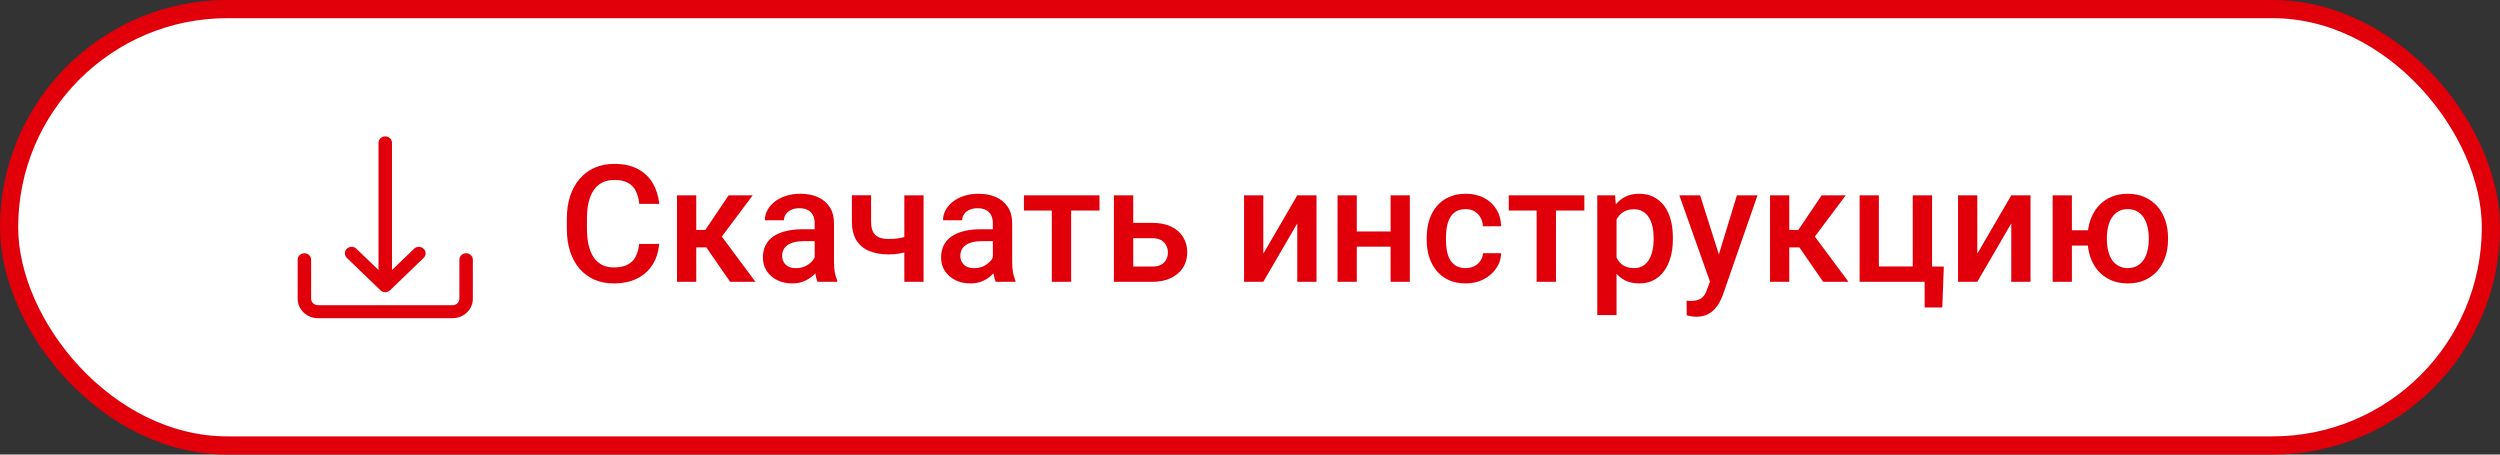
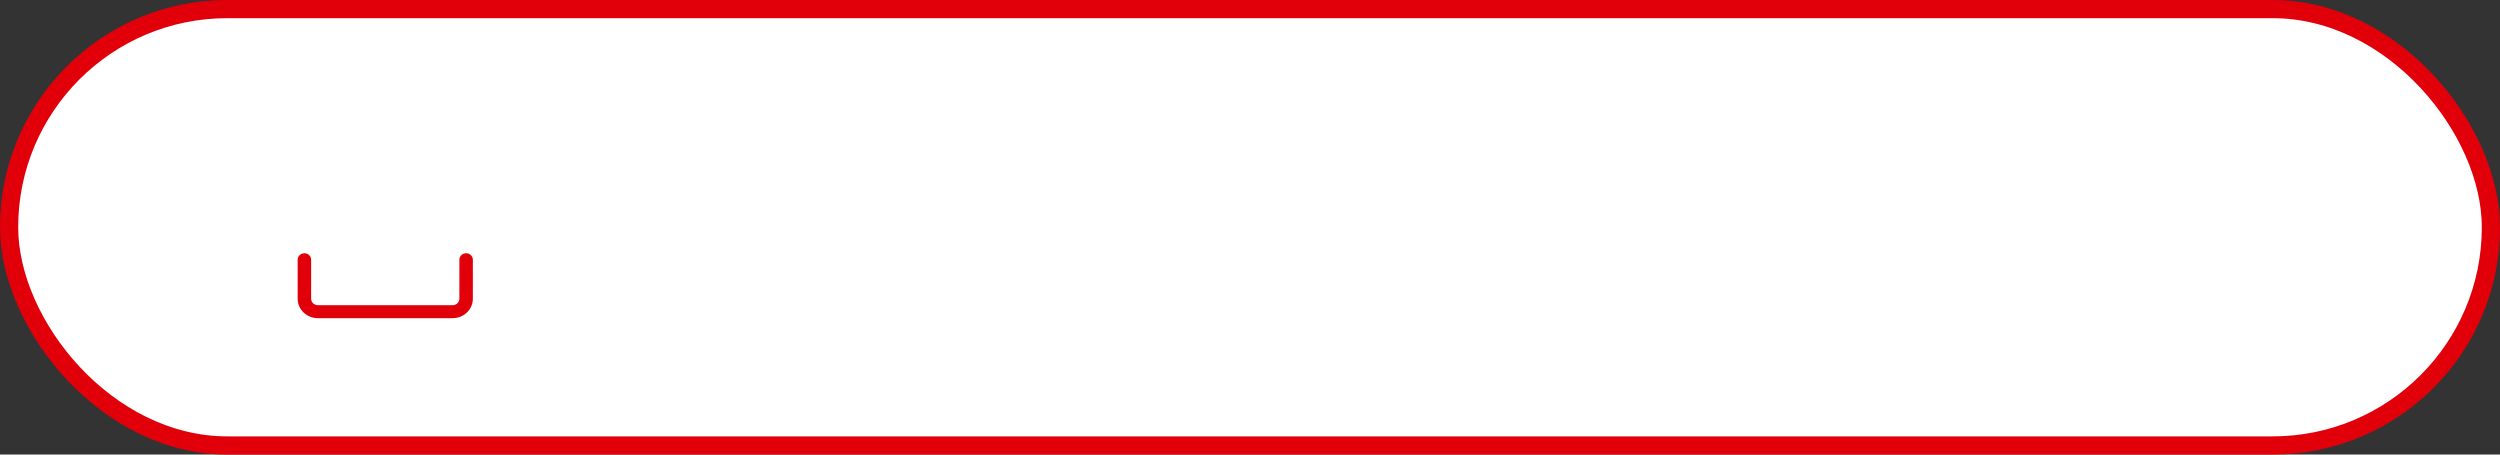
<svg xmlns="http://www.w3.org/2000/svg" width="275" height="50" viewBox="0 0 275 50" fill="none">
  <rect x="0" y="0" width="275" height="50" fill="#333333" stroke="none" />
  <rect x="1" y="1" width="273" height="48" rx="24" fill="white" stroke="#E1000A" stroke-width="2" />
  <g clip-path="url(#clip0_1329_8000)">
-     <rect width="20.755" height="20" transform="translate(32 15)" fill="white" />
    <path d="M51.273 27.857C50.863 27.857 50.531 28.177 50.531 28.572V32.857C50.531 33.252 50.2 33.572 49.79 33.572H34.965C34.556 33.572 34.224 33.252 34.224 32.857V28.572C34.224 28.177 33.892 27.857 33.483 27.857C33.074 27.857 32.742 28.177 32.742 28.572V32.857C32.742 34.041 33.737 35 34.965 35H49.79C51.018 35 52.014 34.041 52.014 32.857V28.572C52.014 28.177 51.682 27.857 51.273 27.857Z" fill="#E1000A" />
-     <path d="M46.59 27.352C46.303 27.085 45.848 27.085 45.56 27.352L43.118 29.704V15.714C43.118 15.32 42.786 15 42.377 15C41.967 15 41.636 15.32 41.636 15.714V29.704L39.195 27.352C38.9 27.078 38.431 27.086 38.147 27.37C37.869 27.646 37.869 28.085 38.147 28.362L41.853 31.933C42.142 32.213 42.611 32.213 42.901 31.935C42.901 31.934 42.902 31.934 42.902 31.933L46.608 28.362C46.893 28.078 46.885 27.626 46.59 27.352Z" fill="#E1000A" />
  </g>
-   <path d="M70.313 26.834H72.51C72.439 27.672 72.205 28.419 71.807 29.075C71.408 29.726 70.849 30.238 70.128 30.613C69.407 30.988 68.531 31.176 67.5 31.176C66.709 31.176 65.997 31.035 65.364 30.754C64.731 30.467 64.189 30.062 63.738 29.541C63.287 29.014 62.941 28.378 62.701 27.634C62.467 26.89 62.35 26.058 62.35 25.138V24.074C62.35 23.154 62.47 22.322 62.71 21.578C62.956 20.834 63.308 20.198 63.765 19.671C64.222 19.138 64.77 18.73 65.408 18.449C66.053 18.168 66.776 18.027 67.579 18.027C68.599 18.027 69.46 18.215 70.163 18.59C70.866 18.965 71.411 19.483 71.798 20.145C72.191 20.808 72.431 21.566 72.519 22.422H70.321C70.263 21.871 70.134 21.399 69.935 21.007C69.741 20.614 69.454 20.315 69.073 20.11C68.692 19.899 68.194 19.794 67.579 19.794C67.075 19.794 66.636 19.888 66.261 20.075C65.886 20.263 65.572 20.538 65.32 20.901C65.069 21.265 64.878 21.713 64.749 22.246C64.626 22.773 64.564 23.377 64.564 24.057V25.138C64.564 25.782 64.62 26.368 64.731 26.895C64.849 27.417 65.025 27.865 65.259 28.24C65.499 28.615 65.804 28.905 66.173 29.11C66.542 29.315 66.984 29.418 67.5 29.418C68.127 29.418 68.634 29.318 69.021 29.119C69.413 28.92 69.709 28.63 69.908 28.249C70.113 27.862 70.248 27.391 70.313 26.834ZM76.588 21.49V31H74.47V21.49H76.588ZM82.793 21.49L78.513 27.212H76.096L75.814 25.296H77.581L80.148 21.49H82.793ZM80.314 31L77.449 26.852L79.119 25.648L83.101 31H80.314ZM89.613 29.093V24.558C89.613 24.218 89.552 23.925 89.429 23.679C89.306 23.433 89.118 23.242 88.866 23.107C88.62 22.973 88.31 22.905 87.935 22.905C87.589 22.905 87.29 22.964 87.038 23.081C86.786 23.198 86.59 23.356 86.449 23.556C86.309 23.755 86.238 23.98 86.238 24.232H84.129C84.129 23.857 84.22 23.494 84.401 23.143C84.583 22.791 84.847 22.477 85.192 22.202C85.538 21.927 85.951 21.71 86.432 21.552C86.912 21.394 87.451 21.314 88.049 21.314C88.764 21.314 89.397 21.435 89.947 21.675C90.504 21.915 90.941 22.278 91.257 22.765C91.579 23.245 91.74 23.849 91.74 24.575V28.803C91.74 29.236 91.77 29.626 91.828 29.972C91.893 30.311 91.984 30.607 92.101 30.859V31H89.93C89.83 30.771 89.751 30.481 89.692 30.13C89.64 29.773 89.613 29.427 89.613 29.093ZM89.921 25.217L89.939 26.526H88.418C88.025 26.526 87.68 26.564 87.381 26.641C87.082 26.711 86.833 26.816 86.634 26.957C86.435 27.098 86.285 27.268 86.186 27.467C86.086 27.666 86.036 27.892 86.036 28.144C86.036 28.395 86.095 28.627 86.212 28.838C86.329 29.043 86.499 29.204 86.722 29.321C86.95 29.439 87.226 29.497 87.548 29.497C87.981 29.497 88.359 29.409 88.682 29.233C89.01 29.052 89.268 28.832 89.455 28.574C89.643 28.311 89.742 28.061 89.754 27.827L90.439 28.768C90.369 29.008 90.249 29.266 90.079 29.541C89.909 29.816 89.687 30.08 89.411 30.332C89.142 30.578 88.817 30.78 88.436 30.939C88.061 31.097 87.627 31.176 87.135 31.176C86.514 31.176 85.96 31.053 85.474 30.807C84.987 30.555 84.606 30.218 84.331 29.796C84.056 29.368 83.918 28.885 83.918 28.346C83.918 27.842 84.012 27.396 84.199 27.01C84.393 26.617 84.674 26.289 85.043 26.025C85.418 25.762 85.875 25.562 86.414 25.428C86.953 25.287 87.569 25.217 88.26 25.217H89.921ZM101.593 21.49V31H99.475V21.49H101.593ZM100.696 25.7V27.379C100.439 27.49 100.149 27.593 99.826 27.686C99.51 27.774 99.176 27.848 98.824 27.906C98.473 27.959 98.118 27.985 97.761 27.985C96.923 27.985 96.199 27.856 95.59 27.599C94.986 27.341 94.521 26.945 94.192 26.412C93.87 25.873 93.709 25.19 93.709 24.364V21.481H95.819V24.364C95.819 24.839 95.889 25.217 96.029 25.498C96.176 25.779 96.393 25.981 96.68 26.105C96.967 26.227 97.327 26.289 97.761 26.289C98.124 26.289 98.467 26.266 98.789 26.219C99.111 26.166 99.431 26.096 99.747 26.008C100.064 25.92 100.38 25.817 100.696 25.7ZM109.213 29.093V24.558C109.213 24.218 109.151 23.925 109.028 23.679C108.905 23.433 108.718 23.242 108.466 23.107C108.22 22.973 107.909 22.905 107.534 22.905C107.189 22.905 106.89 22.964 106.638 23.081C106.386 23.198 106.19 23.356 106.049 23.556C105.908 23.755 105.838 23.98 105.838 24.232H103.729C103.729 23.857 103.819 23.494 104.001 23.143C104.183 22.791 104.446 22.477 104.792 22.202C105.138 21.927 105.551 21.71 106.031 21.552C106.512 21.394 107.051 21.314 107.649 21.314C108.363 21.314 108.996 21.435 109.547 21.675C110.104 21.915 110.54 22.278 110.857 22.765C111.179 23.245 111.34 23.849 111.34 24.575V28.803C111.34 29.236 111.369 29.626 111.428 29.972C111.492 30.311 111.583 30.607 111.7 30.859V31H109.529C109.43 30.771 109.351 30.481 109.292 30.13C109.239 29.773 109.213 29.427 109.213 29.093ZM109.521 25.217L109.538 26.526H108.018C107.625 26.526 107.279 26.564 106.981 26.641C106.682 26.711 106.433 26.816 106.233 26.957C106.034 27.098 105.885 27.268 105.785 27.467C105.686 27.666 105.636 27.892 105.636 28.144C105.636 28.395 105.694 28.627 105.812 28.838C105.929 29.043 106.099 29.204 106.321 29.321C106.55 29.439 106.825 29.497 107.148 29.497C107.581 29.497 107.959 29.409 108.281 29.233C108.609 29.052 108.867 28.832 109.055 28.574C109.242 28.311 109.342 28.061 109.354 27.827L110.039 28.768C109.969 29.008 109.849 29.266 109.679 29.541C109.509 29.816 109.286 30.08 109.011 30.332C108.741 30.578 108.416 30.78 108.035 30.939C107.66 31.097 107.227 31.176 106.734 31.176C106.113 31.176 105.56 31.053 105.073 30.807C104.587 30.555 104.206 30.218 103.931 29.796C103.655 29.368 103.518 28.885 103.518 28.346C103.518 27.842 103.611 27.396 103.799 27.01C103.992 26.617 104.274 26.289 104.643 26.025C105.018 25.762 105.475 25.562 106.014 25.428C106.553 25.287 107.168 25.217 107.859 25.217H109.521ZM117.826 21.49V31H115.699V21.49H117.826ZM120.946 21.49V23.16H112.632V21.49H120.946ZM123.935 24.514H126.738C127.559 24.514 128.256 24.651 128.83 24.927C129.404 25.202 129.841 25.586 130.14 26.078C130.444 26.564 130.597 27.121 130.597 27.748C130.597 28.211 130.512 28.642 130.342 29.04C130.172 29.433 129.92 29.775 129.586 30.068C129.258 30.361 128.854 30.59 128.373 30.754C127.899 30.918 127.354 31 126.738 31H122.528V21.49H124.655V29.321H126.738C127.16 29.321 127.497 29.248 127.749 29.102C128.001 28.955 128.183 28.765 128.294 28.53C128.411 28.296 128.47 28.047 128.47 27.783C128.47 27.514 128.411 27.259 128.294 27.019C128.183 26.778 128.001 26.582 127.749 26.43C127.497 26.277 127.16 26.201 126.738 26.201H123.935V24.514ZM138.964 27.906L142.699 21.49H144.817V31H142.699V24.575L138.964 31H136.846V21.49H138.964V27.906ZM153.554 25.463V27.133H148.632V25.463H153.554ZM149.247 21.49V31H147.129V21.49H149.247ZM155.083 21.49V31H152.965V21.49H155.083ZM161.227 29.488C161.572 29.488 161.883 29.421 162.158 29.286C162.44 29.145 162.665 28.952 162.835 28.706C163.011 28.46 163.108 28.176 163.125 27.854H165.12C165.108 28.469 164.927 29.028 164.575 29.532C164.224 30.036 163.758 30.438 163.178 30.736C162.598 31.029 161.956 31.176 161.253 31.176C160.526 31.176 159.894 31.053 159.355 30.807C158.816 30.555 158.367 30.209 158.01 29.77C157.652 29.33 157.383 28.823 157.201 28.249C157.025 27.675 156.938 27.06 156.938 26.403V26.096C156.938 25.439 157.025 24.824 157.201 24.25C157.383 23.67 157.652 23.16 158.01 22.721C158.367 22.281 158.816 21.939 159.355 21.692C159.894 21.44 160.524 21.314 161.244 21.314C162.006 21.314 162.674 21.467 163.248 21.771C163.822 22.07 164.274 22.489 164.602 23.028C164.936 23.561 165.108 24.183 165.12 24.892H163.125C163.108 24.54 163.02 24.224 162.861 23.942C162.709 23.655 162.492 23.427 162.211 23.257C161.936 23.087 161.605 23.002 161.218 23.002C160.79 23.002 160.436 23.09 160.154 23.266C159.873 23.436 159.653 23.67 159.495 23.969C159.337 24.262 159.223 24.593 159.152 24.962C159.088 25.325 159.056 25.703 159.056 26.096V26.403C159.056 26.796 159.088 27.177 159.152 27.546C159.217 27.915 159.328 28.246 159.486 28.539C159.65 28.826 159.873 29.058 160.154 29.233C160.436 29.403 160.793 29.488 161.227 29.488ZM171.158 21.49V31H169.031V21.49H171.158ZM174.278 21.49V23.16H165.964V21.49H174.278ZM177.82 23.318V34.656H175.702V21.49H177.653L177.82 23.318ZM184.017 26.157V26.342C184.017 27.033 183.935 27.675 183.771 28.267C183.612 28.852 183.375 29.365 183.059 29.805C182.748 30.238 182.364 30.575 181.907 30.815C181.45 31.056 180.923 31.176 180.325 31.176C179.733 31.176 179.215 31.067 178.77 30.851C178.33 30.628 177.958 30.314 177.653 29.91C177.349 29.506 177.103 29.031 176.915 28.486C176.733 27.936 176.605 27.332 176.528 26.676V25.964C176.605 25.267 176.733 24.634 176.915 24.065C177.103 23.497 177.349 23.008 177.653 22.598C177.958 22.188 178.33 21.871 178.77 21.648C179.209 21.426 179.722 21.314 180.308 21.314C180.905 21.314 181.436 21.432 181.899 21.666C182.361 21.895 182.751 22.223 183.067 22.65C183.384 23.072 183.621 23.582 183.779 24.18C183.938 24.771 184.017 25.431 184.017 26.157ZM181.899 26.342V26.157C181.899 25.718 181.858 25.311 181.775 24.936C181.693 24.555 181.565 24.221 181.389 23.934C181.213 23.646 180.987 23.424 180.712 23.266C180.442 23.102 180.117 23.02 179.736 23.02C179.361 23.02 179.039 23.084 178.77 23.213C178.5 23.336 178.275 23.509 178.093 23.731C177.911 23.954 177.771 24.215 177.671 24.514C177.571 24.807 177.501 25.126 177.46 25.472V27.177C177.53 27.599 177.65 27.985 177.82 28.337C177.99 28.689 178.231 28.97 178.541 29.181C178.858 29.386 179.262 29.488 179.754 29.488C180.135 29.488 180.46 29.406 180.73 29.242C180.999 29.078 181.219 28.852 181.389 28.565C181.565 28.273 181.693 27.936 181.775 27.555C181.858 27.174 181.899 26.77 181.899 26.342ZM188.473 29.963L191.057 21.49H193.324L189.51 32.45C189.422 32.685 189.308 32.94 189.167 33.215C189.026 33.49 188.842 33.751 188.613 33.997C188.391 34.249 188.112 34.451 187.778 34.603C187.444 34.762 187.04 34.841 186.566 34.841C186.378 34.841 186.196 34.823 186.021 34.788C185.851 34.759 185.69 34.727 185.537 34.691L185.528 33.074C185.587 33.08 185.657 33.086 185.739 33.092C185.827 33.098 185.898 33.101 185.95 33.101C186.302 33.101 186.595 33.057 186.829 32.969C187.064 32.887 187.254 32.752 187.4 32.565C187.553 32.377 187.682 32.125 187.787 31.809L188.473 29.963ZM187.014 21.49L189.273 28.609L189.65 30.842L188.183 31.22L184.729 21.49H187.014ZM196.822 21.49V31H194.704V21.49H196.822ZM203.027 21.49L198.747 27.212H196.33L196.049 25.296H197.816L200.382 21.49H203.027ZM200.549 31L197.684 26.852L199.354 25.648L203.335 31H200.549ZM204.557 31V21.49H206.675V29.312H210.401V21.49H212.528V31H204.557ZM213.82 29.321L213.653 33.821H211.711V31H210.568V29.321H213.82ZM217.503 27.906L221.238 21.49H223.357V31H221.238V24.575L217.503 31H215.385V21.49H217.503V27.906ZM231.196 25.331V27.019H226.099V25.331H231.196ZM227.909 21.49V31H225.791V21.49H227.909ZM229.632 26.351V26.148C229.632 25.463 229.732 24.827 229.931 24.241C230.13 23.649 230.42 23.137 230.801 22.703C231.182 22.264 231.645 21.924 232.19 21.684C232.734 21.438 233.353 21.314 234.044 21.314C234.747 21.314 235.371 21.438 235.916 21.684C236.467 21.924 236.933 22.264 237.314 22.703C237.694 23.137 237.984 23.649 238.184 24.241C238.383 24.827 238.483 25.463 238.483 26.148V26.351C238.483 27.036 238.383 27.672 238.184 28.258C237.984 28.844 237.694 29.356 237.314 29.796C236.939 30.23 236.476 30.569 235.925 30.815C235.38 31.056 234.759 31.176 234.062 31.176C233.364 31.176 232.743 31.056 232.198 30.815C231.653 30.569 231.188 30.23 230.801 29.796C230.42 29.356 230.13 28.844 229.931 28.258C229.732 27.672 229.632 27.036 229.632 26.351ZM231.759 26.148V26.351C231.759 26.778 231.803 27.183 231.891 27.564C231.979 27.944 232.116 28.278 232.304 28.565C232.491 28.852 232.732 29.078 233.025 29.242C233.317 29.406 233.663 29.488 234.062 29.488C234.46 29.488 234.803 29.406 235.09 29.242C235.383 29.078 235.623 28.852 235.811 28.565C235.998 28.278 236.136 27.944 236.224 27.564C236.317 27.183 236.364 26.778 236.364 26.351V26.148C236.364 25.727 236.317 25.328 236.224 24.953C236.136 24.572 235.998 24.235 235.811 23.942C235.623 23.649 235.383 23.421 235.09 23.257C234.797 23.087 234.448 23.002 234.044 23.002C233.651 23.002 233.309 23.087 233.016 23.257C232.729 23.421 232.491 23.649 232.304 23.942C232.116 24.235 231.979 24.572 231.891 24.953C231.803 25.328 231.759 25.727 231.759 26.148Z" fill="#E1000A" />
  <defs>
    <clipPath id="clip0_1329_8000">
      <rect width="20.755" height="20" fill="white" transform="translate(32 15)" />
    </clipPath>
  </defs>
</svg>